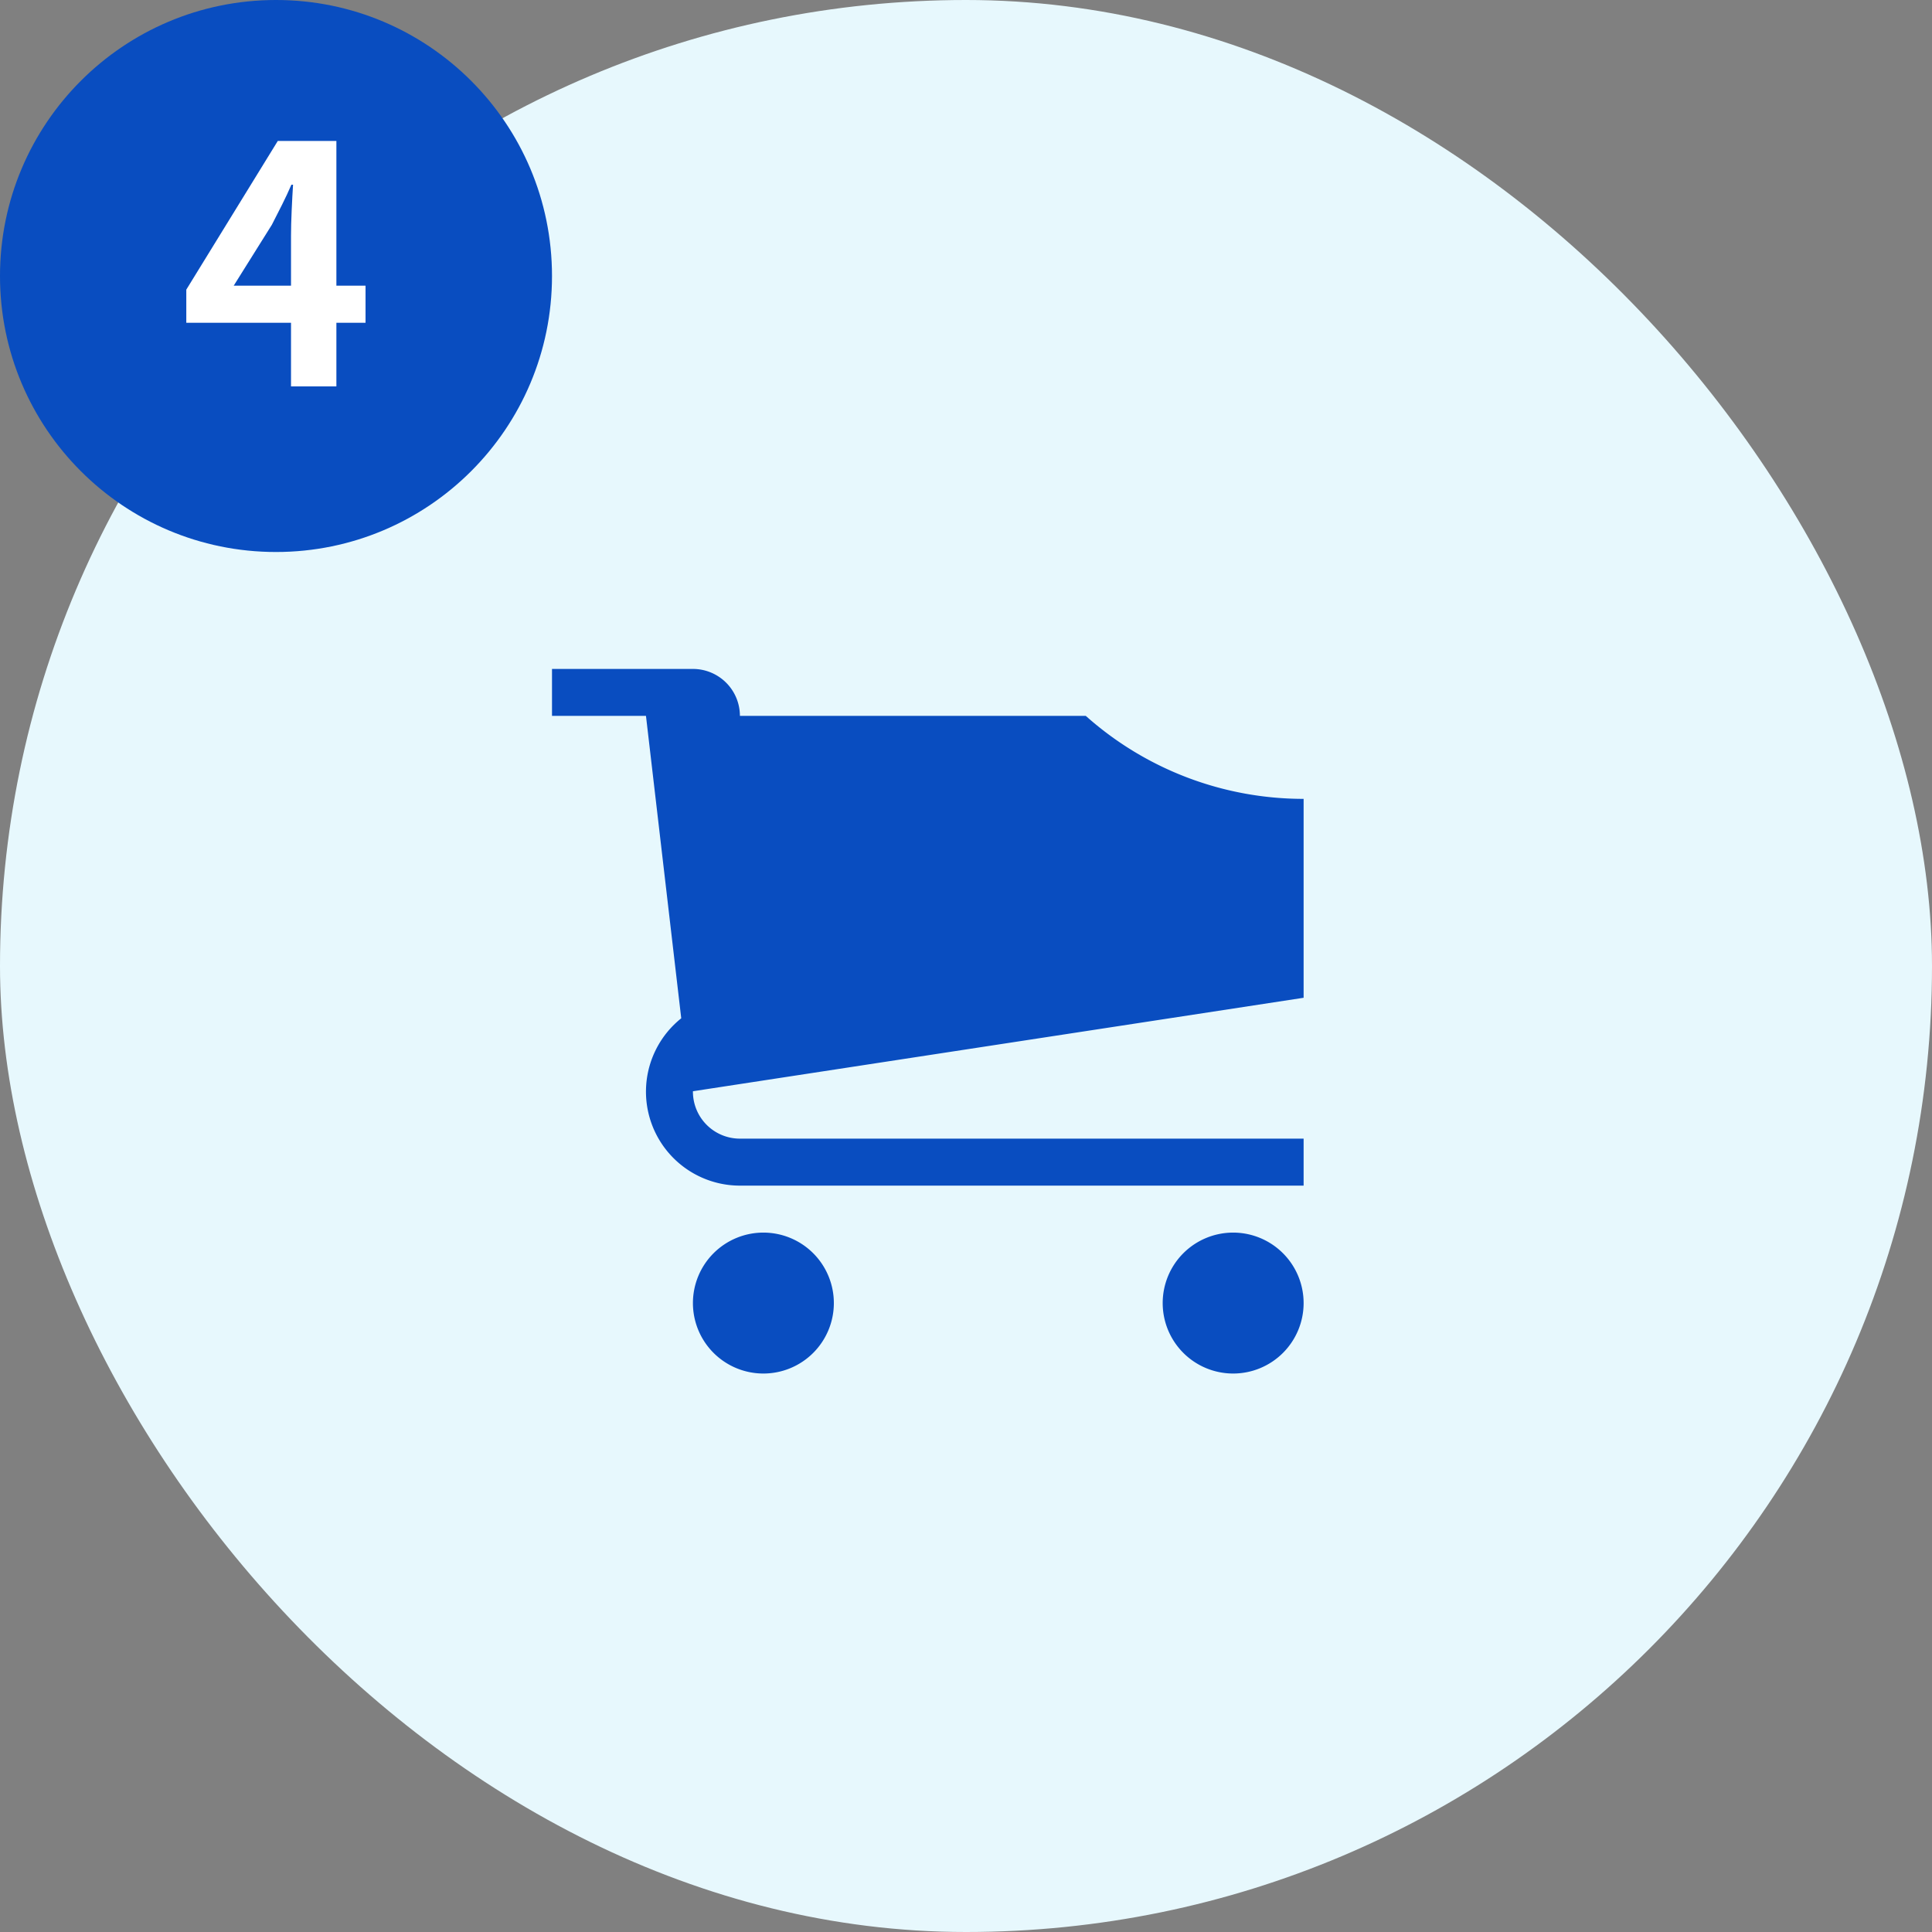
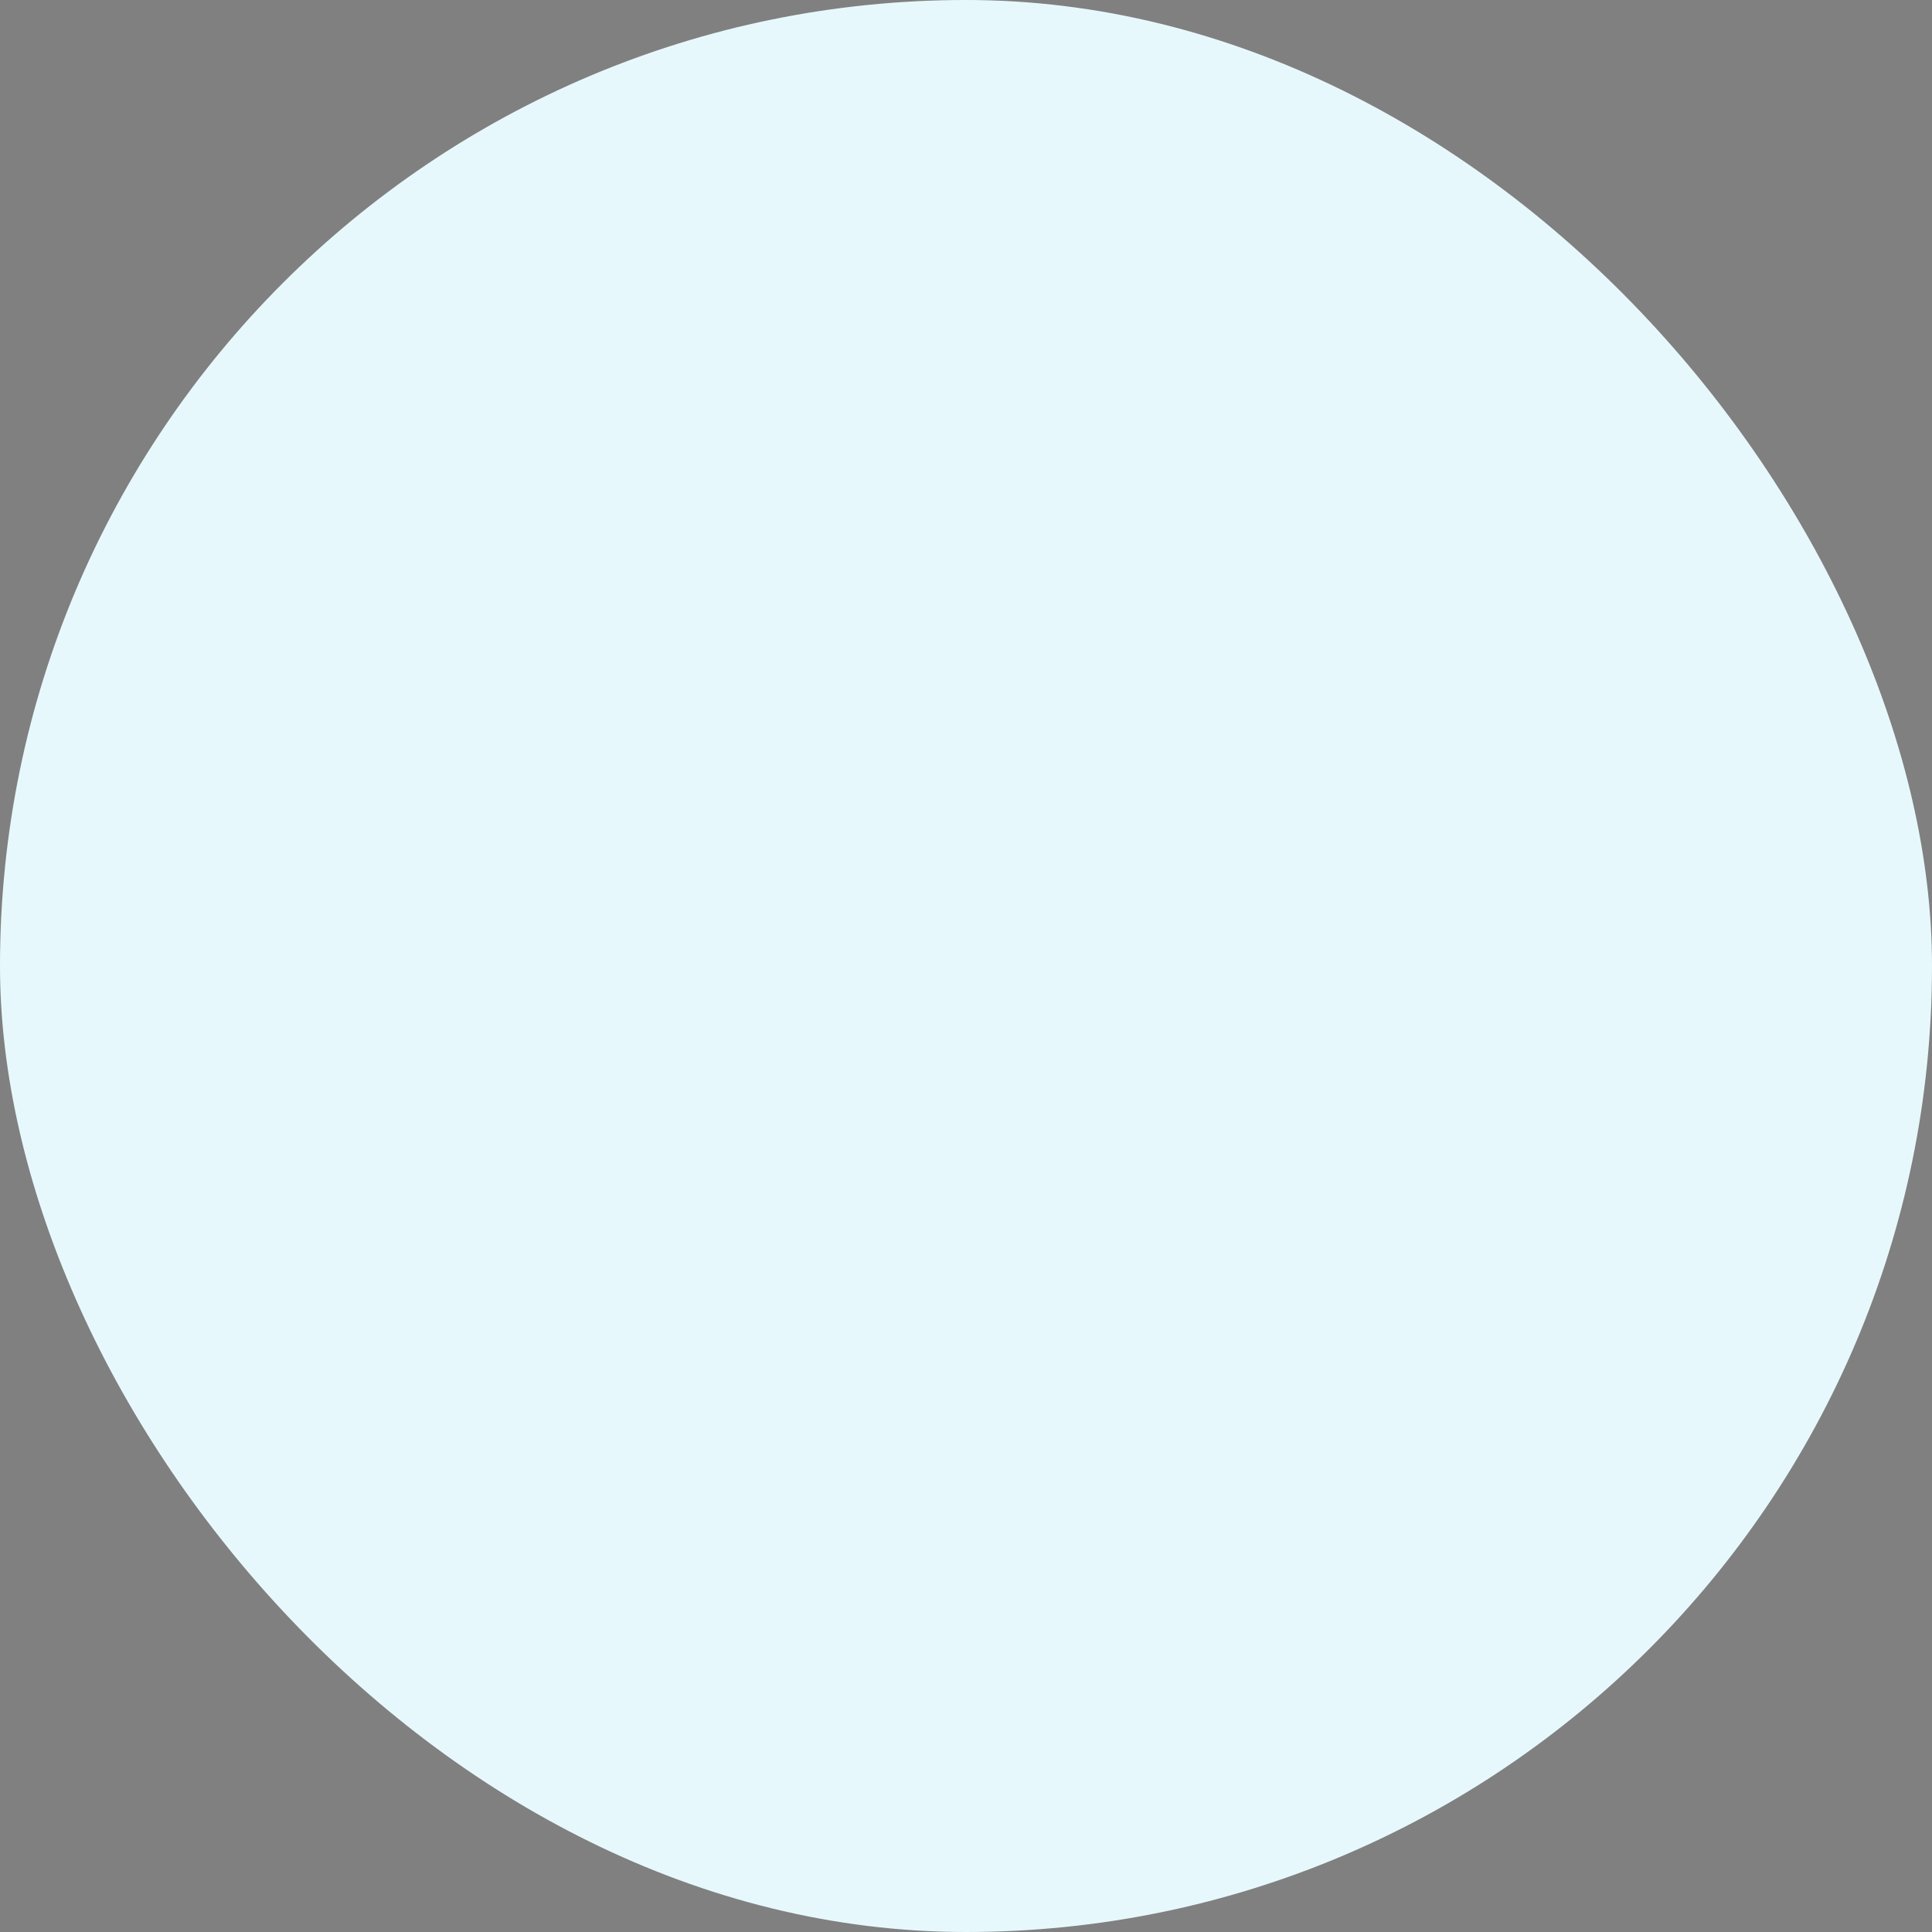
<svg xmlns="http://www.w3.org/2000/svg" width="140" height="140" viewBox="0 0 140 140">
  <rect x="0" y="0" width="140" height="140" fill="#808080" stroke="none" />
  <g id="グループ_993" data-name="グループ 993" transform="translate(-208 -1418)">
    <rect id="長方形_4614" data-name="長方形 4614" width="140" height="140" rx="70" transform="translate(208 1418)" fill="#e7f8fd" />
    <g id="グループ_459" data-name="グループ 459" transform="translate(0 790)">
-       <circle id="楕円形_47" data-name="楕円形 47" cx="20" cy="20" r="20" transform="translate(208 628)" fill="#094dc0" />
-       <path id="パス_5201" data-name="パス 5201" d="M8.088,0V-10.92q0-.768.048-1.836t.1-1.86h-.12q-.312.72-.672,1.44T6.7-11.712L3.936-7.3h9.552v2.688H.5v-2.4L7.128-17.784h4.248V0Z" transform="translate(221 656)" fill="#fff" />
-     </g>
+       </g>
    <g id="グループ_464" data-name="グループ 464" transform="translate(-828.561 992.423)">
-       <path id="パス_4914" data-name="パス 4914" d="M1092.123,500.554a5.106,5.106,0,1,1-5.106-5.106A5.107,5.107,0,0,1,1092.123,500.554Z" transform="translate(4.862 19.448)" fill="#094dc0" />
-       <path id="パス_4915" data-name="パス 4915" d="M1109.957,500.554a5.106,5.106,0,1,1-5.106-5.106A5.108,5.108,0,0,1,1109.957,500.554Z" transform="translate(21.069 19.448)" fill="#094dc0" />
-       <path id="パス_4916" data-name="パス 4916" d="M1090.178,477.451a3.405,3.405,0,0,0-3.405-3.4h-10.212v3.4h6.809l2.556,21.915a6.809,6.809,0,0,0,4.252,12.126h40.848v-3.405h-40.848a3.405,3.405,0,0,1-3.405-3.4v-.034l44.253-6.774V483.466a23.7,23.7,0,0,1-15.787-6.015Z" fill="#094dc0" />
-     </g>
+       </g>
  </g>
</svg>